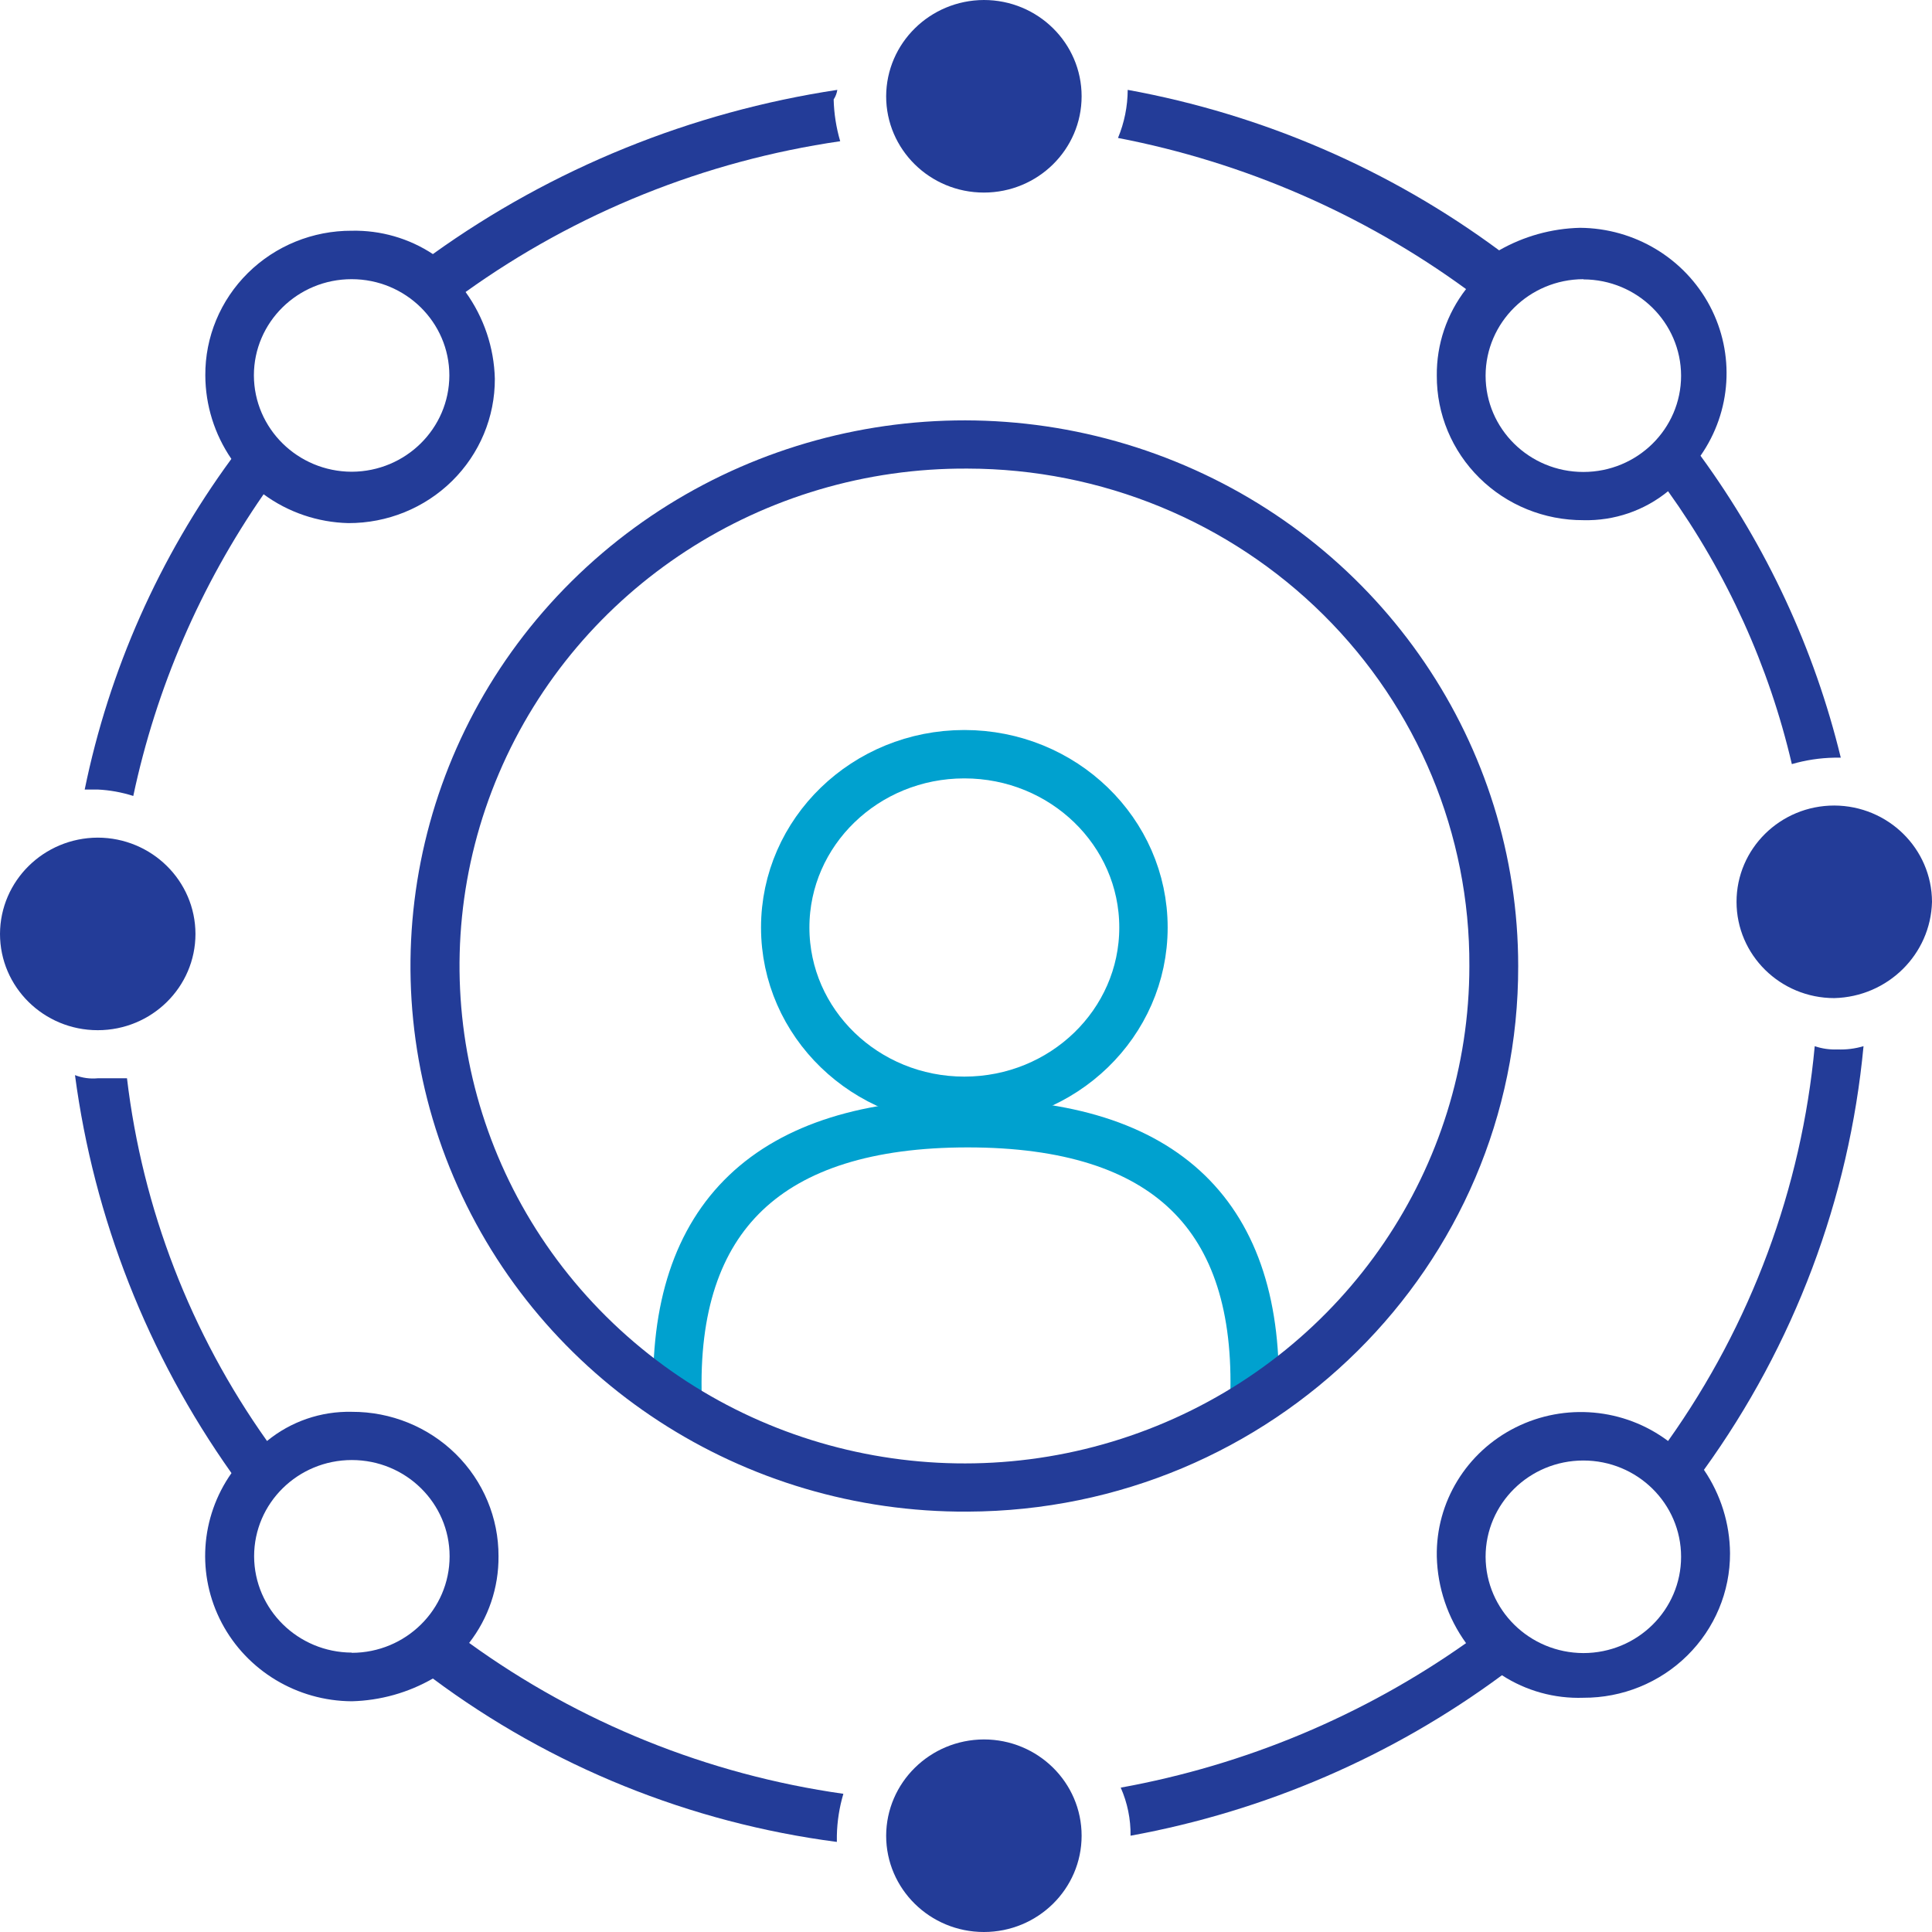
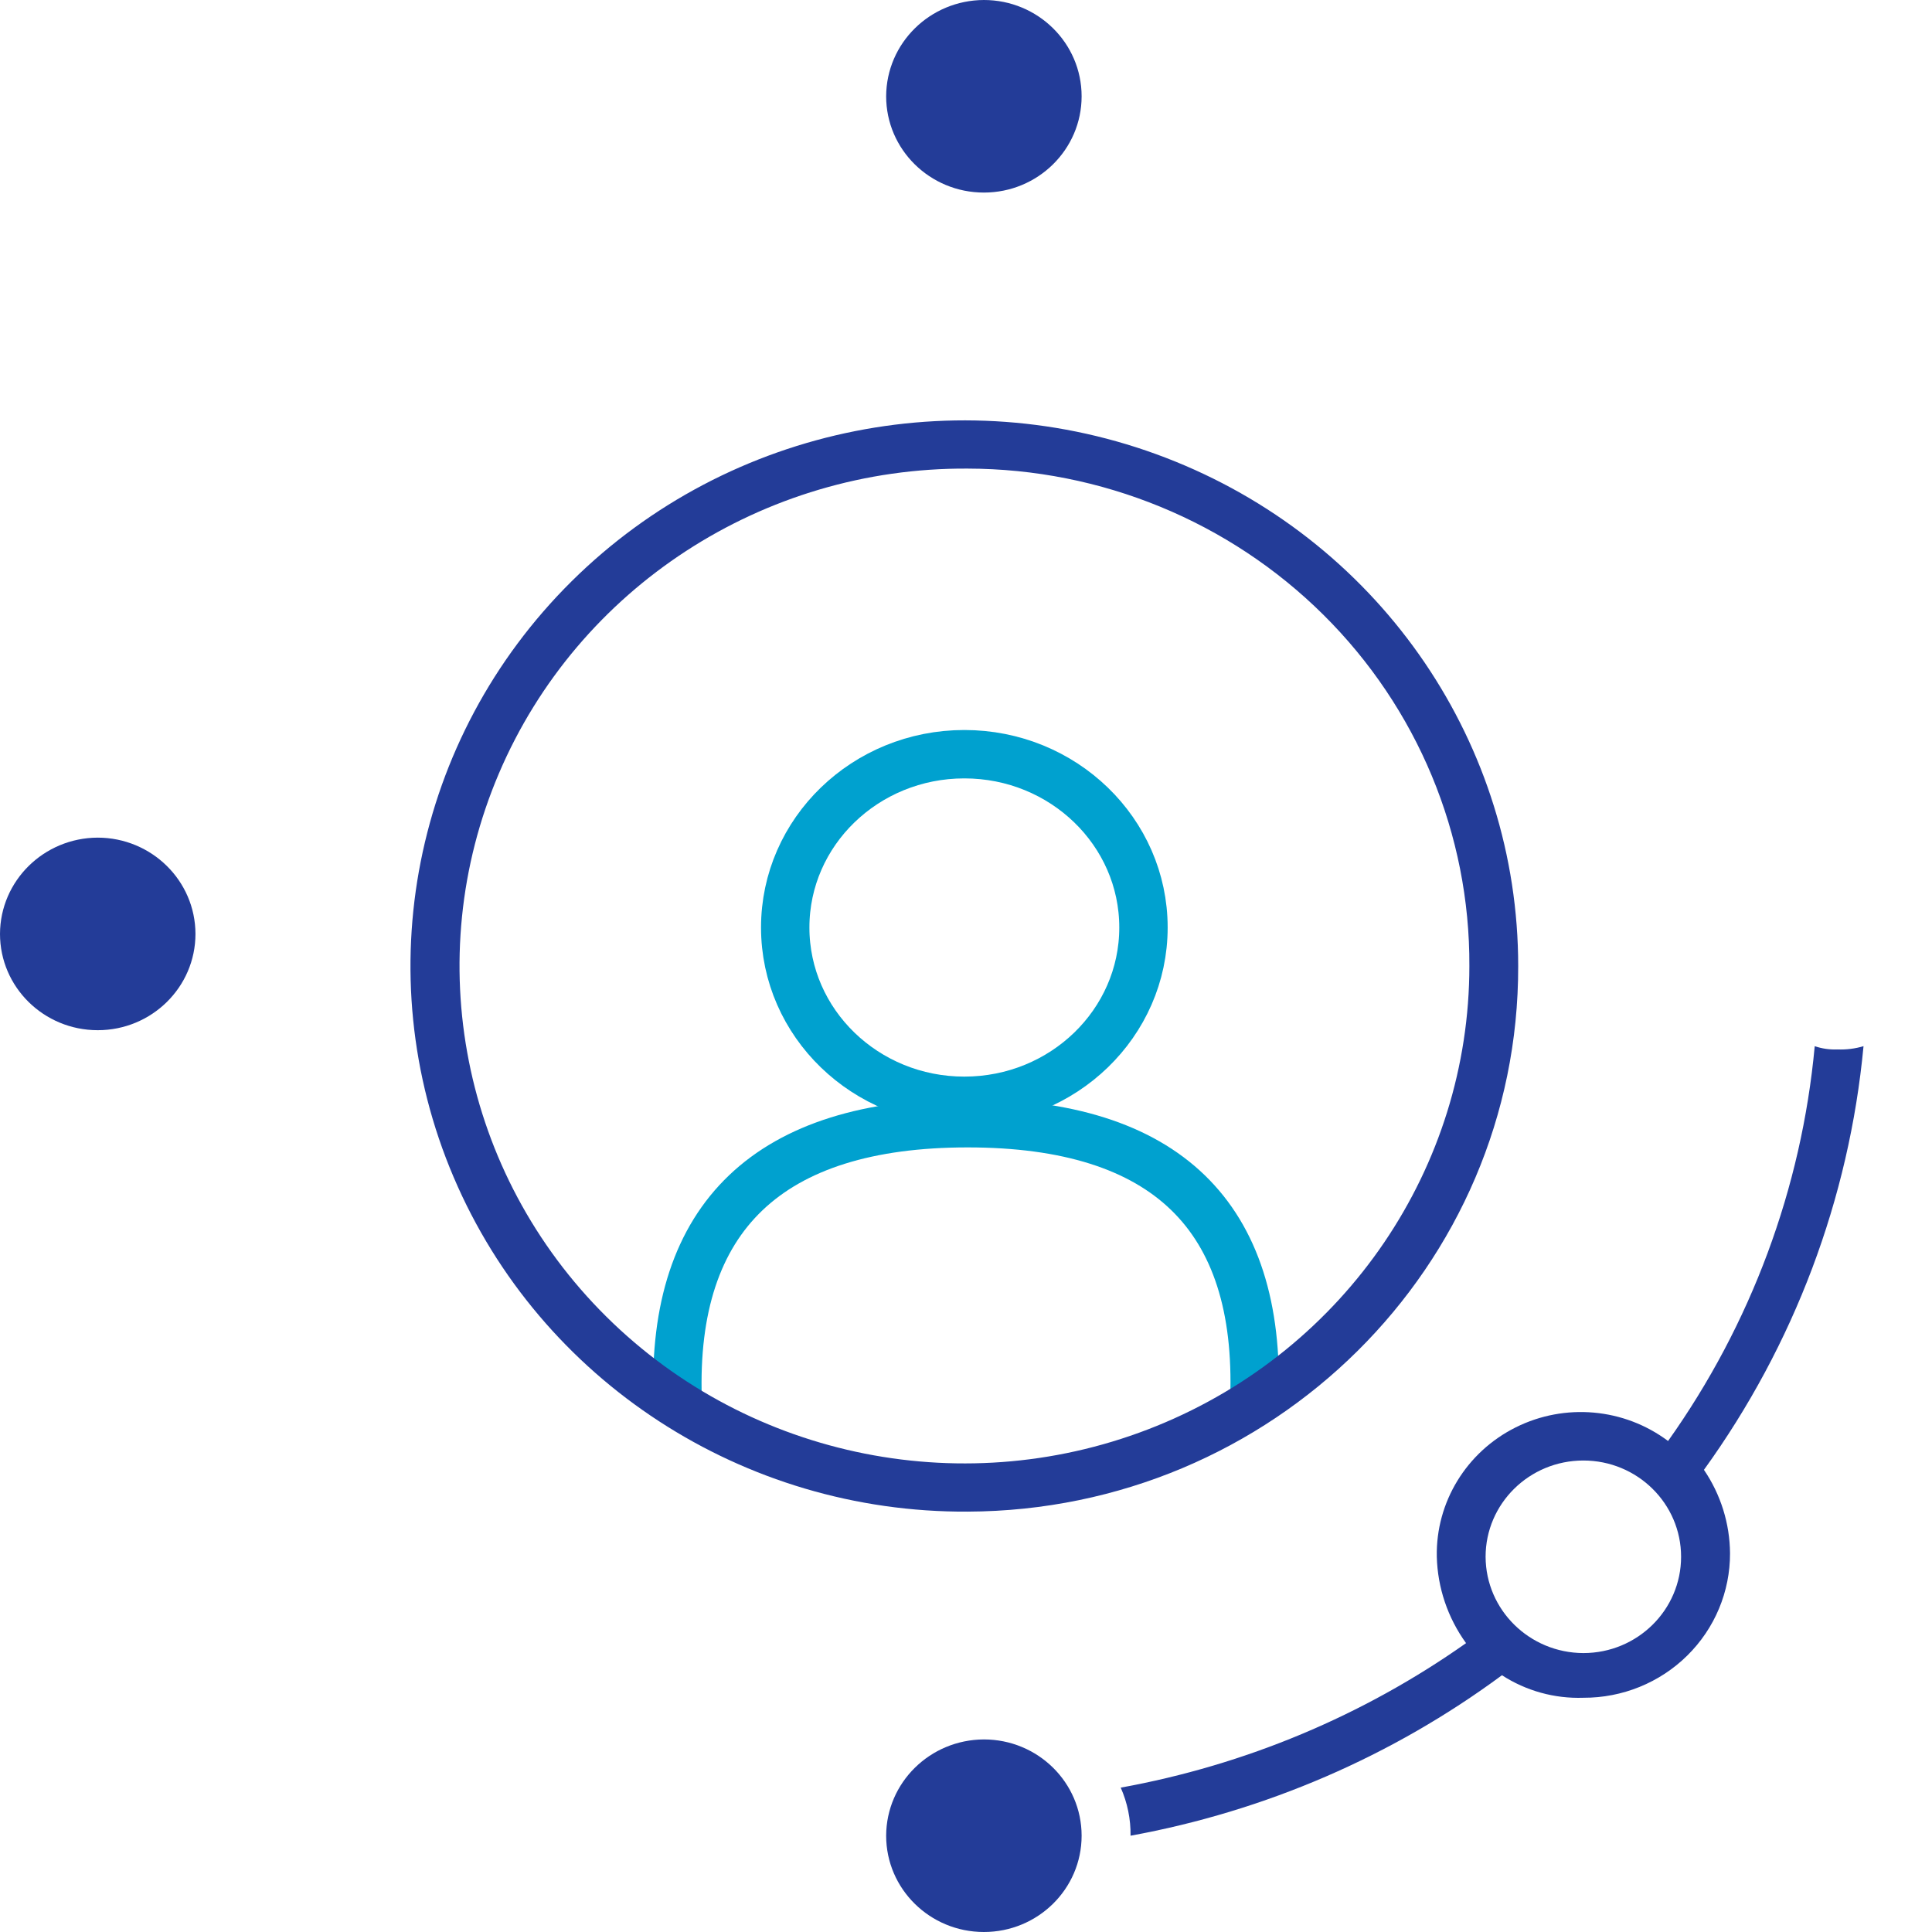
<svg xmlns="http://www.w3.org/2000/svg" width="70px" height="70px" viewBox="0 0 70 70" version="1.1">
  <title>consumer2</title>
  <g id="Icons" stroke="none" stroke-width="1" fill="none" fill-rule="evenodd">
    <g id="consumer2">
      <path d="M45.448,50.697 C45.684,44.07 42.258,40.696 35.06,40.696 C27.862,40.696 24.329,44.079 24.552,50.697" id="Path-5" stroke="#00A1CF" stroke-width="1.753" stroke-linejoin="round" />
      <ellipse id="Oval" stroke="#00A1CF" stroke-width="1.753" cx="34.94" cy="33.605" rx="6.49" ry="6.279" />
      <path d="M35.648,0 C33.695,0.007 32.114,1.565 32.107,3.489 C32.107,5.415 33.692,6.977 35.648,6.977 C37.604,6.977 39.189,5.415 39.189,3.489 C39.189,1.562 37.604,0 35.648,0 L35.648,0 Z" id="Path" fill="#233C98" fill-rule="nonzero" />
      <path d="M35.648,63.023 C33.695,63.03 32.114,64.588 32.107,66.511 C32.107,68.438 33.692,70 35.648,70 C37.604,70 39.189,68.438 39.189,66.511 C39.189,64.585 37.604,63.023 35.648,63.023 Z" id="Path" fill="#233C98" fill-rule="nonzero" />
-       <path d="M66.459,29.186 C64.503,29.186 62.918,30.748 62.918,32.674 C62.918,34.601 64.503,36.163 66.459,36.163 C68.395,36.116 69.953,34.581 70,32.674 C69.993,30.75 68.412,29.193 66.459,29.186 Z" id="Path" fill="#233C98" fill-rule="nonzero" />
      <path d="M3.541,30.349 C1.588,30.356 0.007,31.913 0,33.837 C0,35.764 1.585,37.326 3.541,37.326 C5.497,37.326 7.082,35.764 7.082,33.837 C7.078,31.912 5.495,30.353 3.541,30.349 L3.541,30.349 Z" id="Path" fill="#233C98" fill-rule="nonzero" />
      <path d="M67.519,37.905 C67.213,37.996 66.894,38.036 66.575,38.023 C66.295,38.035 66.015,37.995 65.751,37.905 C65.275,43.048 63.444,47.98 60.437,52.21 C58.844,51.017 56.7,50.825 54.916,51.717 C53.131,52.608 52.021,54.426 52.058,56.397 C52.085,57.523 52.454,58.616 53.118,59.534 C49.389,62.164 45.117,63.952 40.606,64.769 C40.849,65.319 40.97,65.912 40.962,66.511 L40.962,66.511 C45.843,65.621 50.448,63.631 54.419,60.697 C55.292,61.263 56.323,61.549 57.368,61.513 C58.779,61.519 60.134,60.969 61.131,59.986 C62.129,59.003 62.687,57.668 62.682,56.278 C62.674,55.201 62.346,54.15 61.737,53.255 C65.004,48.73 66.999,43.434 67.519,37.905 L67.519,37.905 Z M57.368,59.894 C55.415,59.887 53.833,58.329 53.826,56.405 C53.826,54.478 55.412,52.917 57.368,52.917 C59.323,52.917 60.909,54.478 60.909,56.405 C60.909,58.332 59.323,59.894 57.368,59.894 Z" id="Shape" fill="#233C98" fill-rule="nonzero" />
-       <path d="M53.118,10.474 C52.419,11.374 52.046,12.479 52.058,13.612 C52.051,15.002 52.608,16.336 53.605,17.319 C54.602,18.303 55.957,18.852 57.368,18.847 C58.486,18.875 59.576,18.502 60.437,17.798 C62.57,20.775 64.094,24.133 64.922,27.685 C65.422,27.54 65.938,27.462 66.459,27.452 L66.695,27.452 C65.738,23.515 64.011,19.8 61.613,16.513 C62.736,14.906 62.867,12.82 61.953,11.089 C61.038,9.359 59.228,8.268 57.247,8.254 C56.216,8.279 55.208,8.56 54.316,9.07 C50.346,6.135 45.74,4.145 40.859,3.256 L40.859,3.256 C40.856,3.854 40.737,4.445 40.507,4.998 C45.072,5.878 49.38,7.749 53.118,10.474 Z M57.368,10.123 C59.321,10.128 60.904,11.687 60.909,13.612 C60.909,15.539 59.323,17.1 57.368,17.1 C55.412,17.1 53.826,15.539 53.826,13.612 C53.829,11.685 55.411,10.122 57.368,10.115 L57.368,10.123 Z" id="Shape" fill="#233C98" fill-rule="nonzero" />
-       <path d="M30.338,3.256 C25.041,4.057 20.016,6.097 15.684,9.206 C14.817,8.634 13.792,8.339 12.748,8.36 C11.336,8.354 9.98,8.905 8.983,9.89 C7.986,10.875 7.429,12.212 7.439,13.603 C7.443,14.681 7.771,15.733 8.383,16.627 C5.765,20.201 3.953,24.286 3.069,28.606 L3.541,28.606 C3.979,28.627 4.412,28.706 4.829,28.839 C5.659,24.925 7.263,21.211 9.551,17.908 C10.439,18.561 11.511,18.926 12.62,18.953 C14.03,18.958 15.383,18.409 16.38,17.427 C17.377,16.445 17.935,15.111 17.929,13.722 C17.901,12.594 17.532,11.5 16.869,10.58 C20.879,7.705 25.536,5.83 30.442,5.117 C30.297,4.624 30.218,4.115 30.205,3.603 C30.274,3.498 30.319,3.38 30.338,3.256 Z M12.74,17.092 C10.787,17.085 9.206,15.527 9.199,13.603 C9.199,11.677 10.784,10.115 12.74,10.115 C14.696,10.115 16.281,11.677 16.281,13.603 C16.276,15.525 14.699,17.083 12.748,17.092 L12.74,17.092 Z" id="Shape" fill="#233C98" fill-rule="nonzero" />
-       <path d="M16.998,59.526 C17.697,58.626 18.071,57.522 18.062,56.388 C18.068,54.998 17.51,53.663 16.512,52.68 C15.514,51.697 14.159,51.148 12.748,51.153 C11.628,51.127 10.536,51.503 9.675,52.21 C6.906,48.311 5.163,43.795 4.601,39.068 L3.541,39.068 C3.261,39.095 2.979,39.056 2.717,38.954 C3.404,44.139 5.349,49.085 8.387,53.373 C7.256,54.979 7.12,57.069 8.035,58.803 C8.95,60.537 10.765,61.63 12.748,61.64 C13.782,61.613 14.792,61.33 15.684,60.816 C19.961,64.003 25.004,66.043 30.321,66.736 L30.321,66.503 C30.332,65.992 30.411,65.484 30.557,64.993 C25.65,64.297 20.993,62.419 16.998,59.526 L16.998,59.526 Z M12.748,59.877 C10.796,59.87 9.214,58.312 9.207,56.388 C9.207,54.461 10.793,52.9 12.748,52.9 C14.704,52.9 16.29,54.461 16.29,56.388 C16.29,58.316 14.705,59.881 12.748,59.885 L12.748,59.877 Z" id="Shape" fill="#233C98" fill-rule="nonzero" />
      <path d="M35.06,54.769 C26.933,54.817 19.579,50.031 16.435,42.648 C13.291,35.264 14.978,26.742 20.708,21.064 C26.437,15.386 35.078,13.672 42.591,16.725 C50.104,19.778 55.007,26.994 55.007,35 C55.031,45.881 46.106,54.727 35.06,54.769 Z M35.06,16.978 C27.65,16.932 20.944,21.293 18.076,28.024 C15.208,34.754 16.744,42.525 21.967,47.703 C27.19,52.881 35.068,54.444 41.918,51.661 C48.768,48.878 53.238,42.3 53.238,35 C53.261,30.233 51.357,25.653 47.946,22.272 C44.536,18.891 39.899,16.986 35.06,16.978 Z" id="Shape" fill="#233C98" fill-rule="nonzero" />
    </g>
  </g>
</svg>